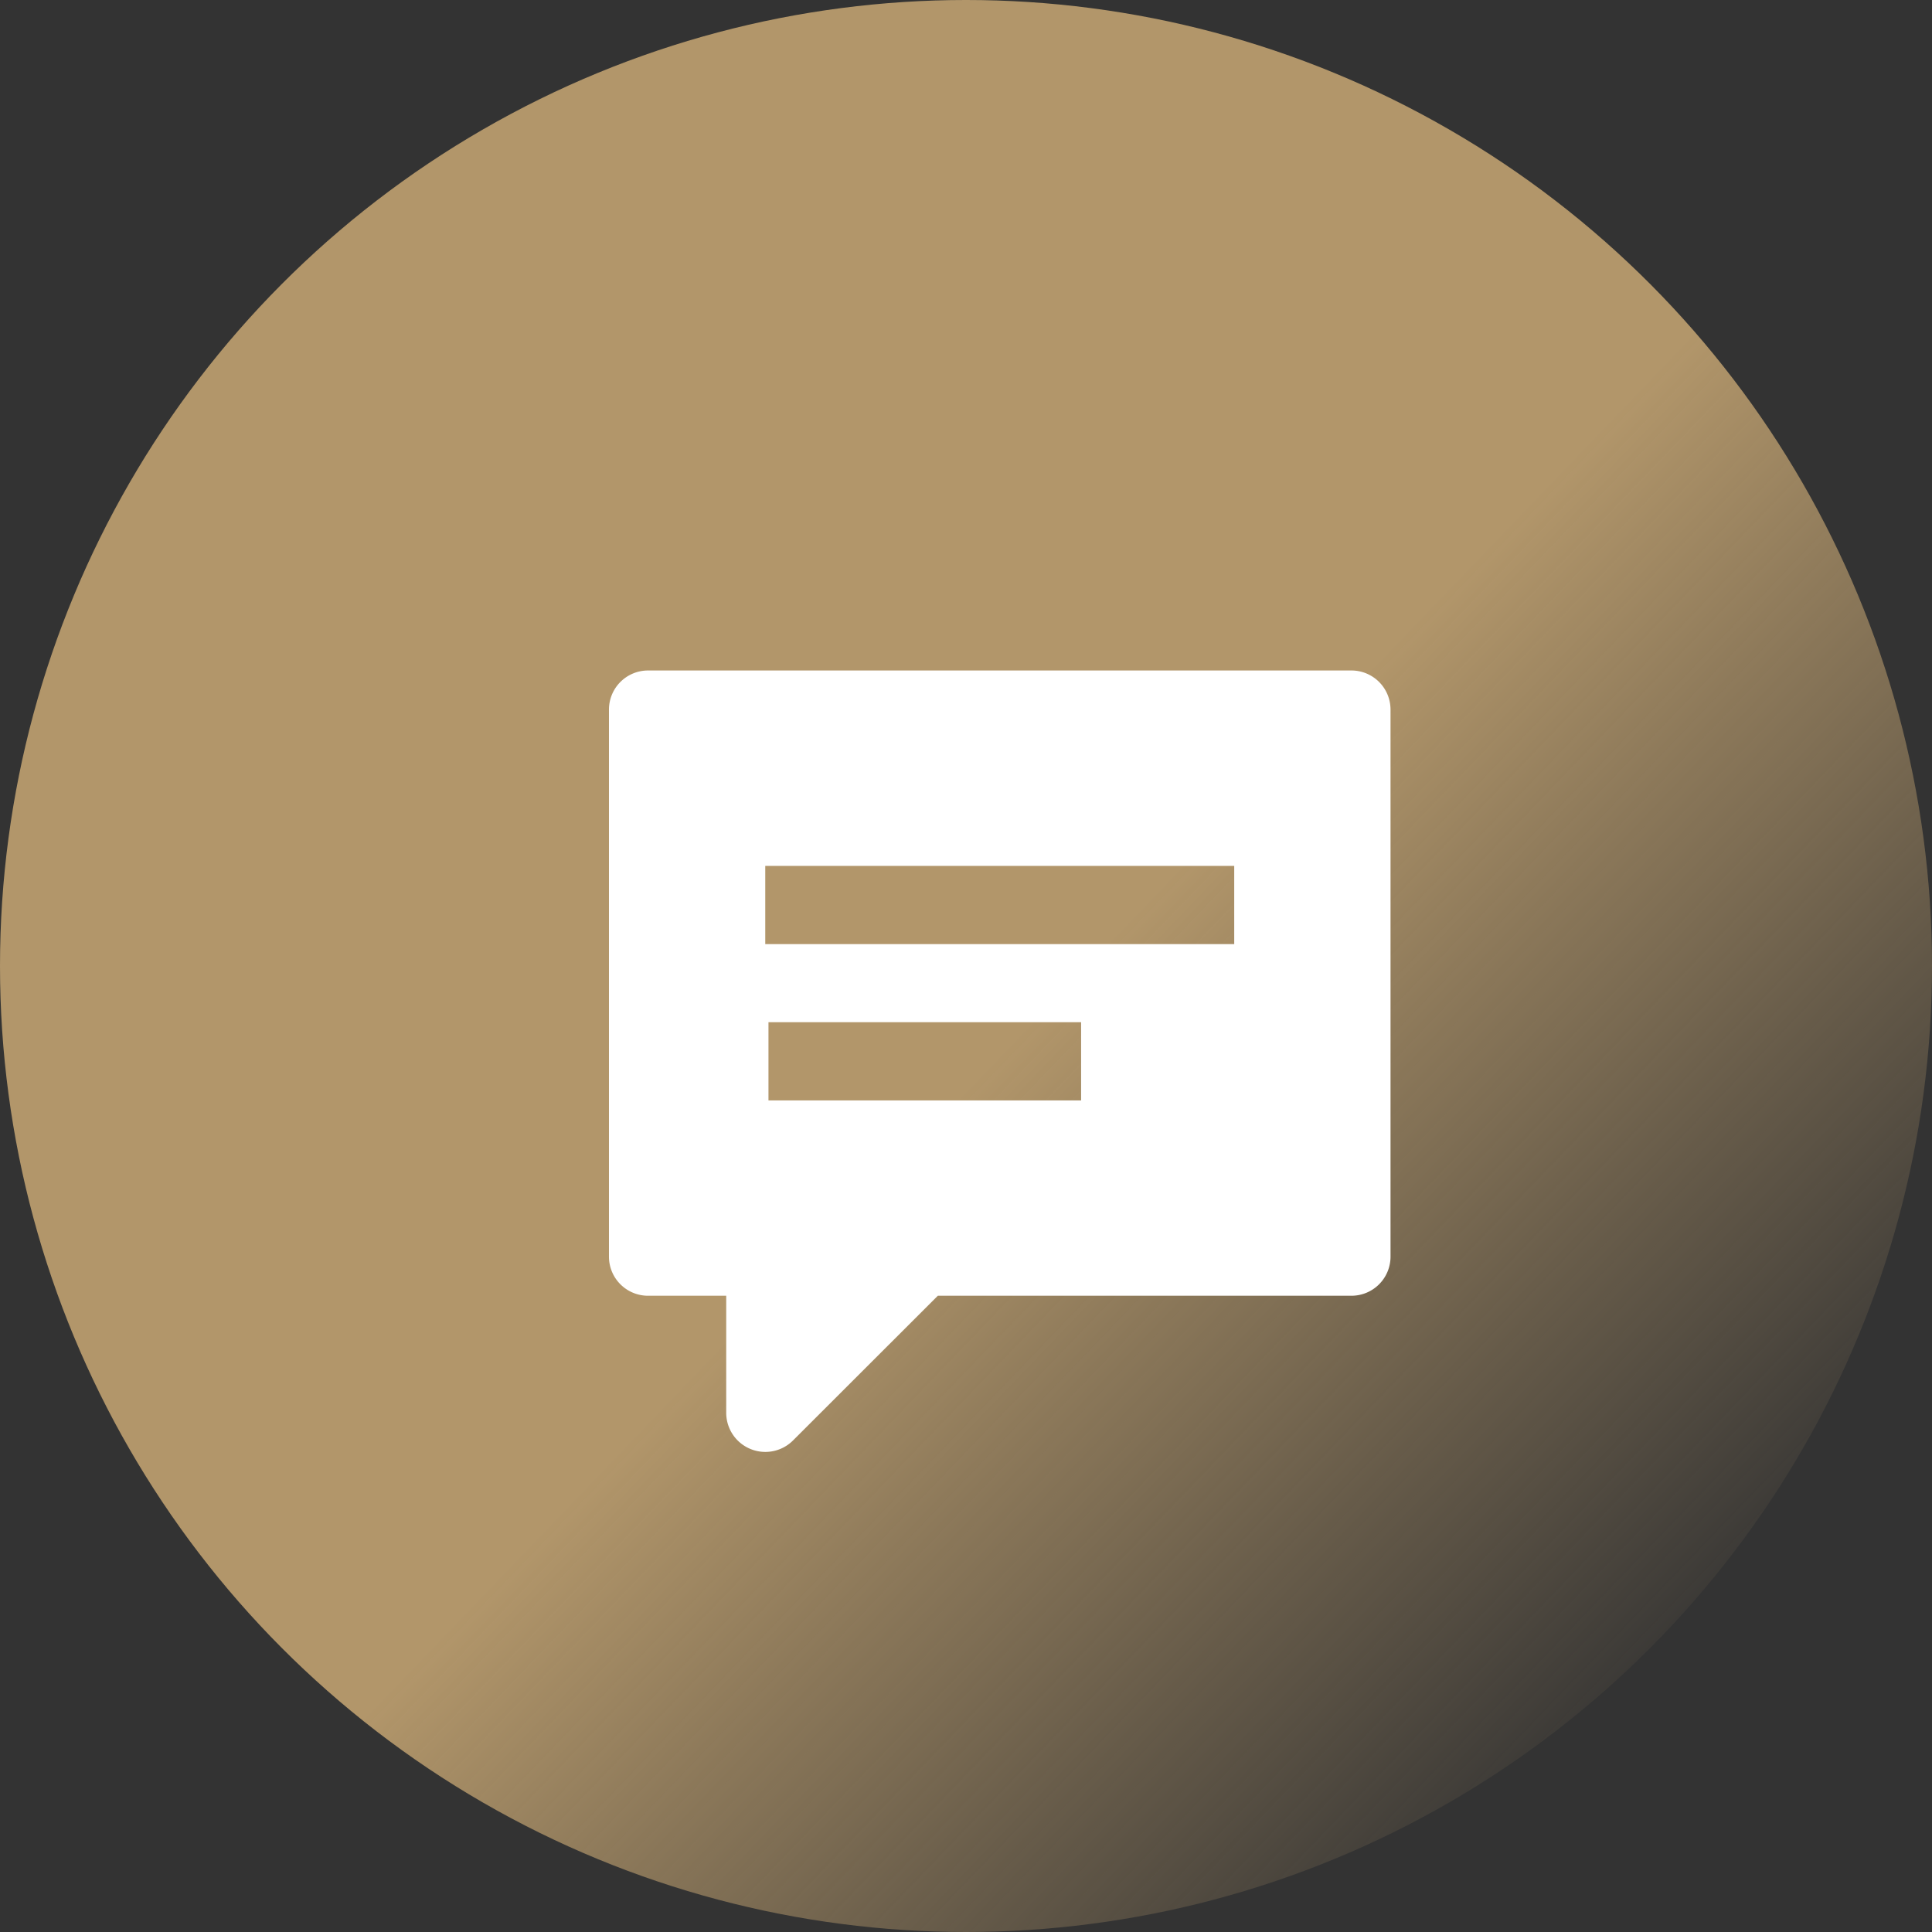
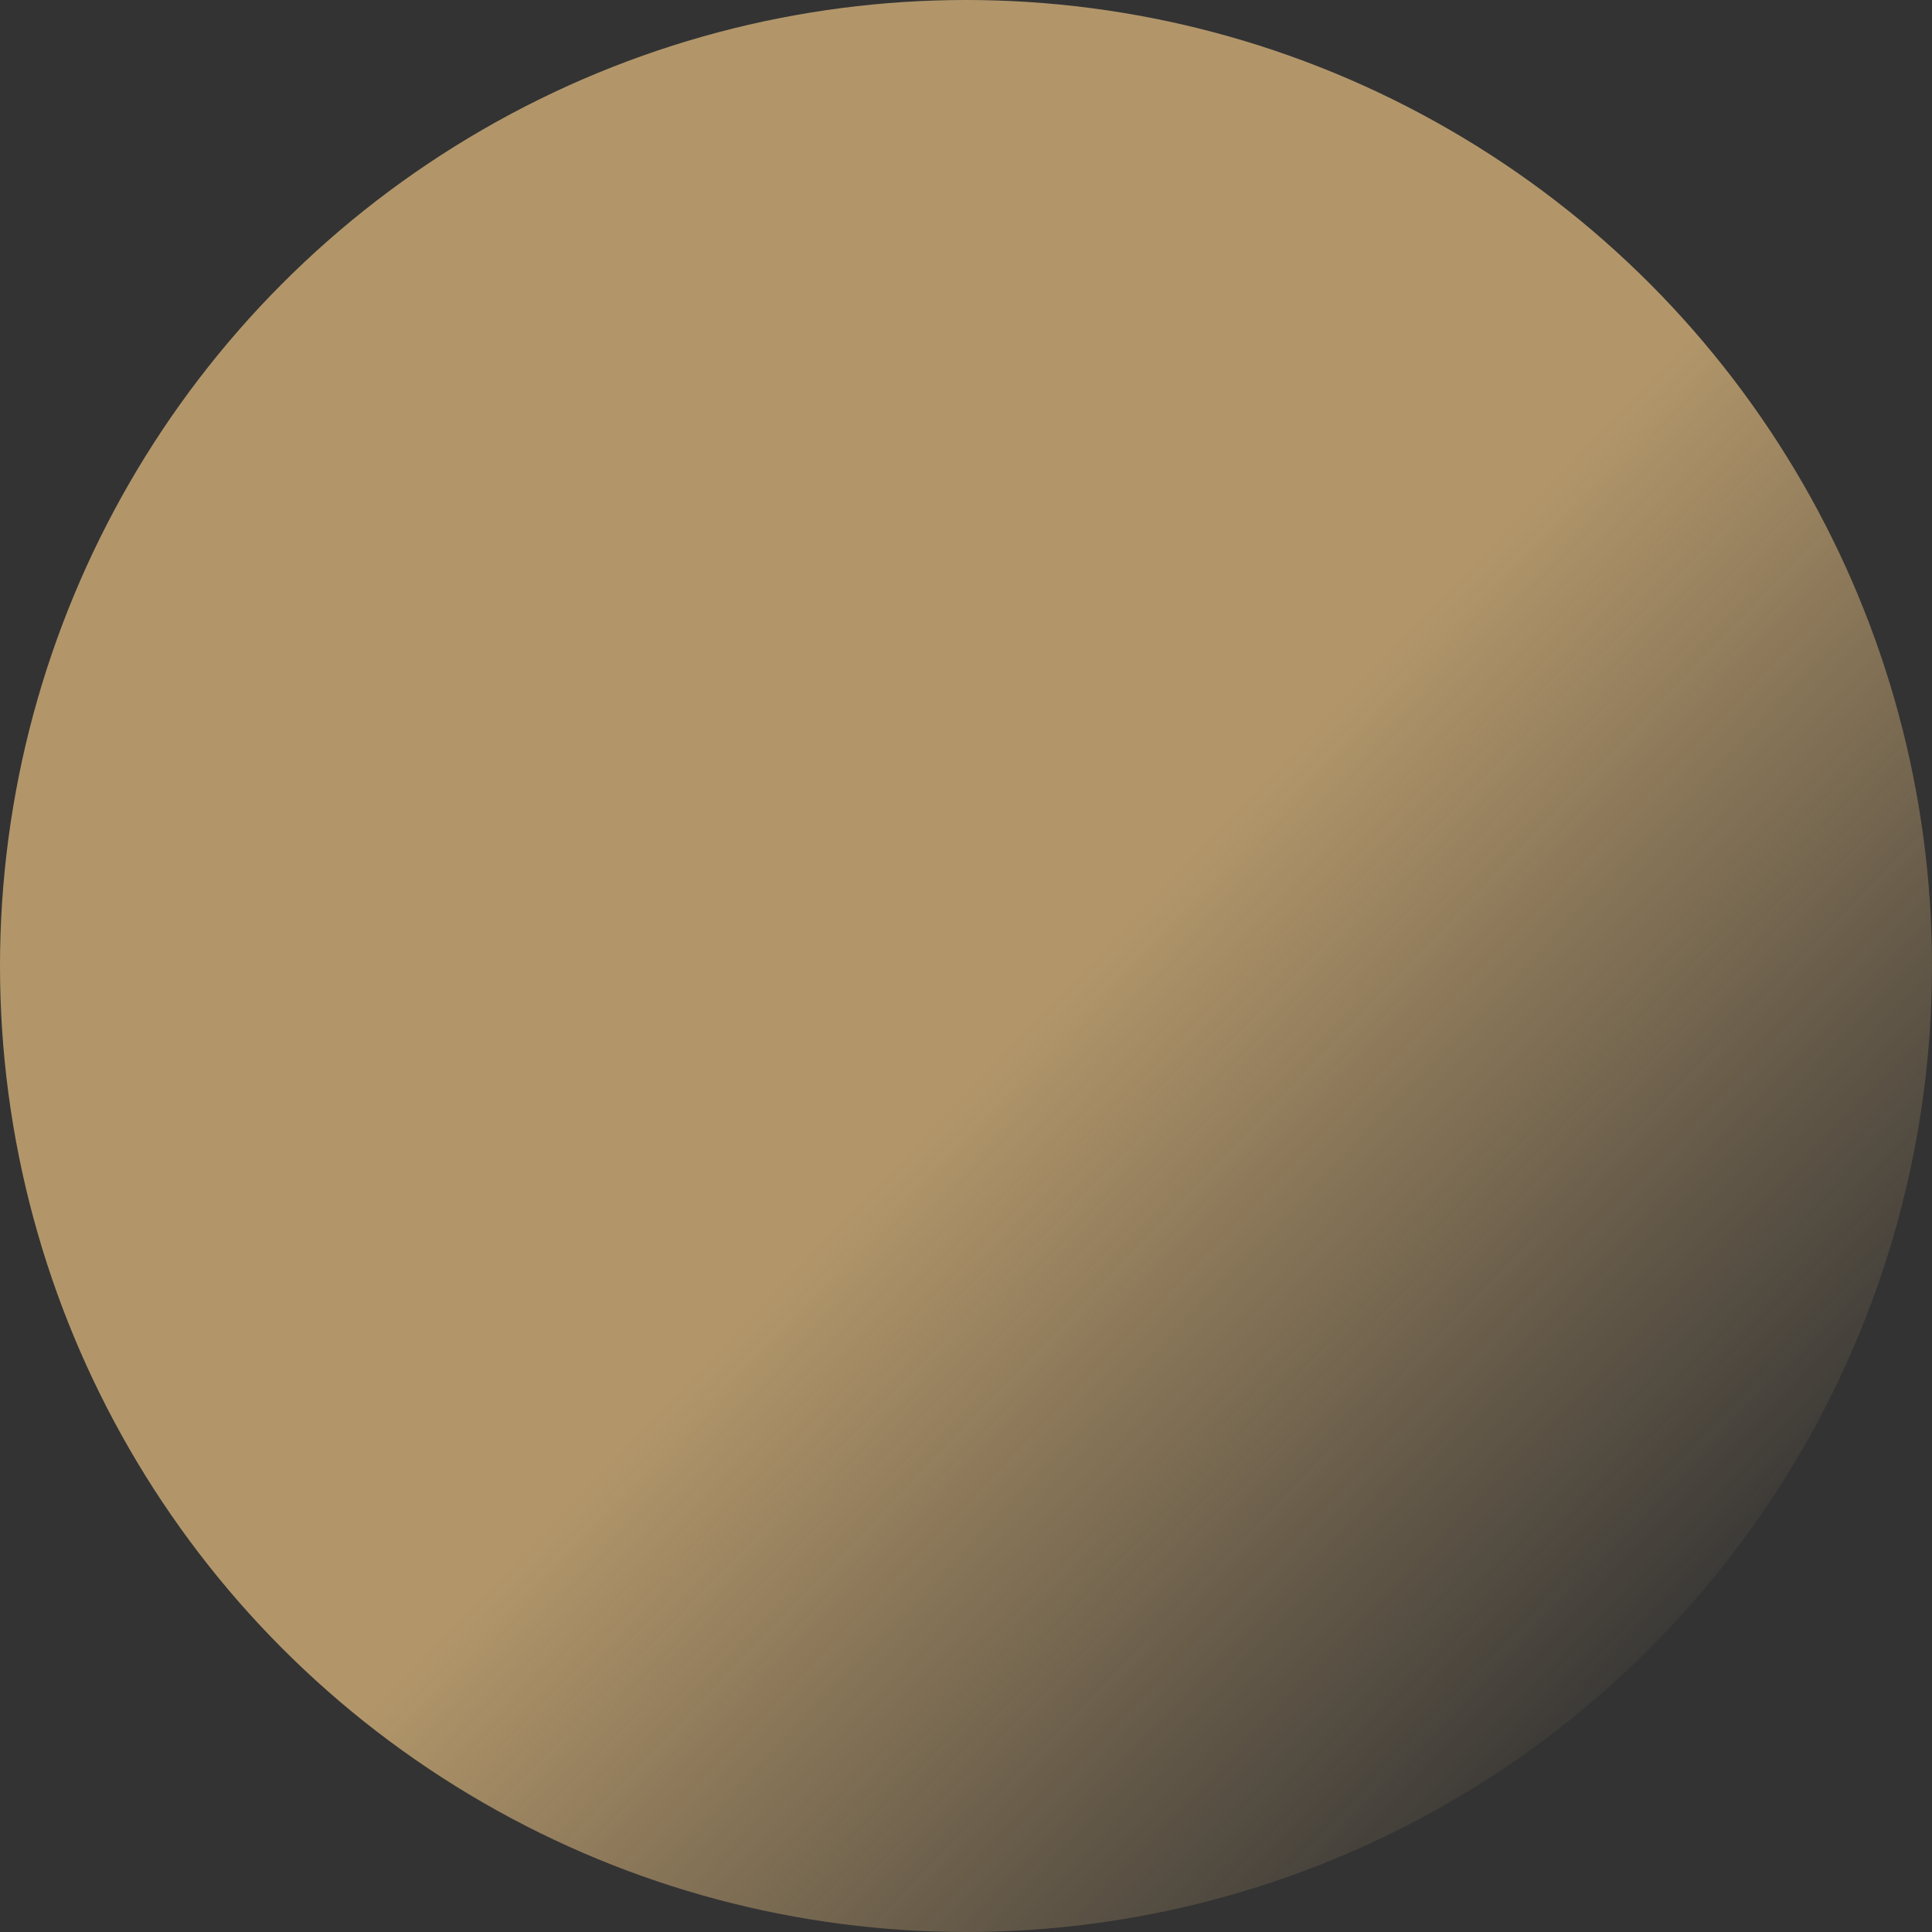
<svg xmlns="http://www.w3.org/2000/svg" width="71" height="71" viewBox="0 0 71 71">
  <rect x="0" y="0" width="71" height="71" fill="#333333" stroke="none" />
  <defs>
    <linearGradient id="rehsn532ga" x1=".5" y1=".563" x2=".852" y2=".901" gradientUnits="objectBoundingBox">
      <stop offset="0" stop-color="#b2966a" />
      <stop offset="1" stop-color="#b2966a" stop-opacity="0" />
    </linearGradient>
  </defs>
  <g transform="translate(-340 -216)">
    <circle data-name="Ellipse 21" cx="35.5" cy="35.5" r="35.5" transform="translate(340 216)" style="fill:url(#rehsn532ga)" />
-     <path data-name="Path 406" d="M1.436 0h25.85a1.437 1.437 0 0 1 1.436 1.436v20.106a1.436 1.436 0 0 1-1.436 1.436h-15.2L6.76 28.3a1.438 1.438 0 0 1-2.451-1.015v-4.307H1.436A1.436 1.436 0 0 1 0 21.542V1.436A1.437 1.437 0 0 1 1.436 0m4.426 15.8h11.489v-2.875H5.862zm-.118-5.744h17.234V7.181H5.744z" transform="translate(362.379 240.64)" style="fill:#fff" />
  </g>
</svg>